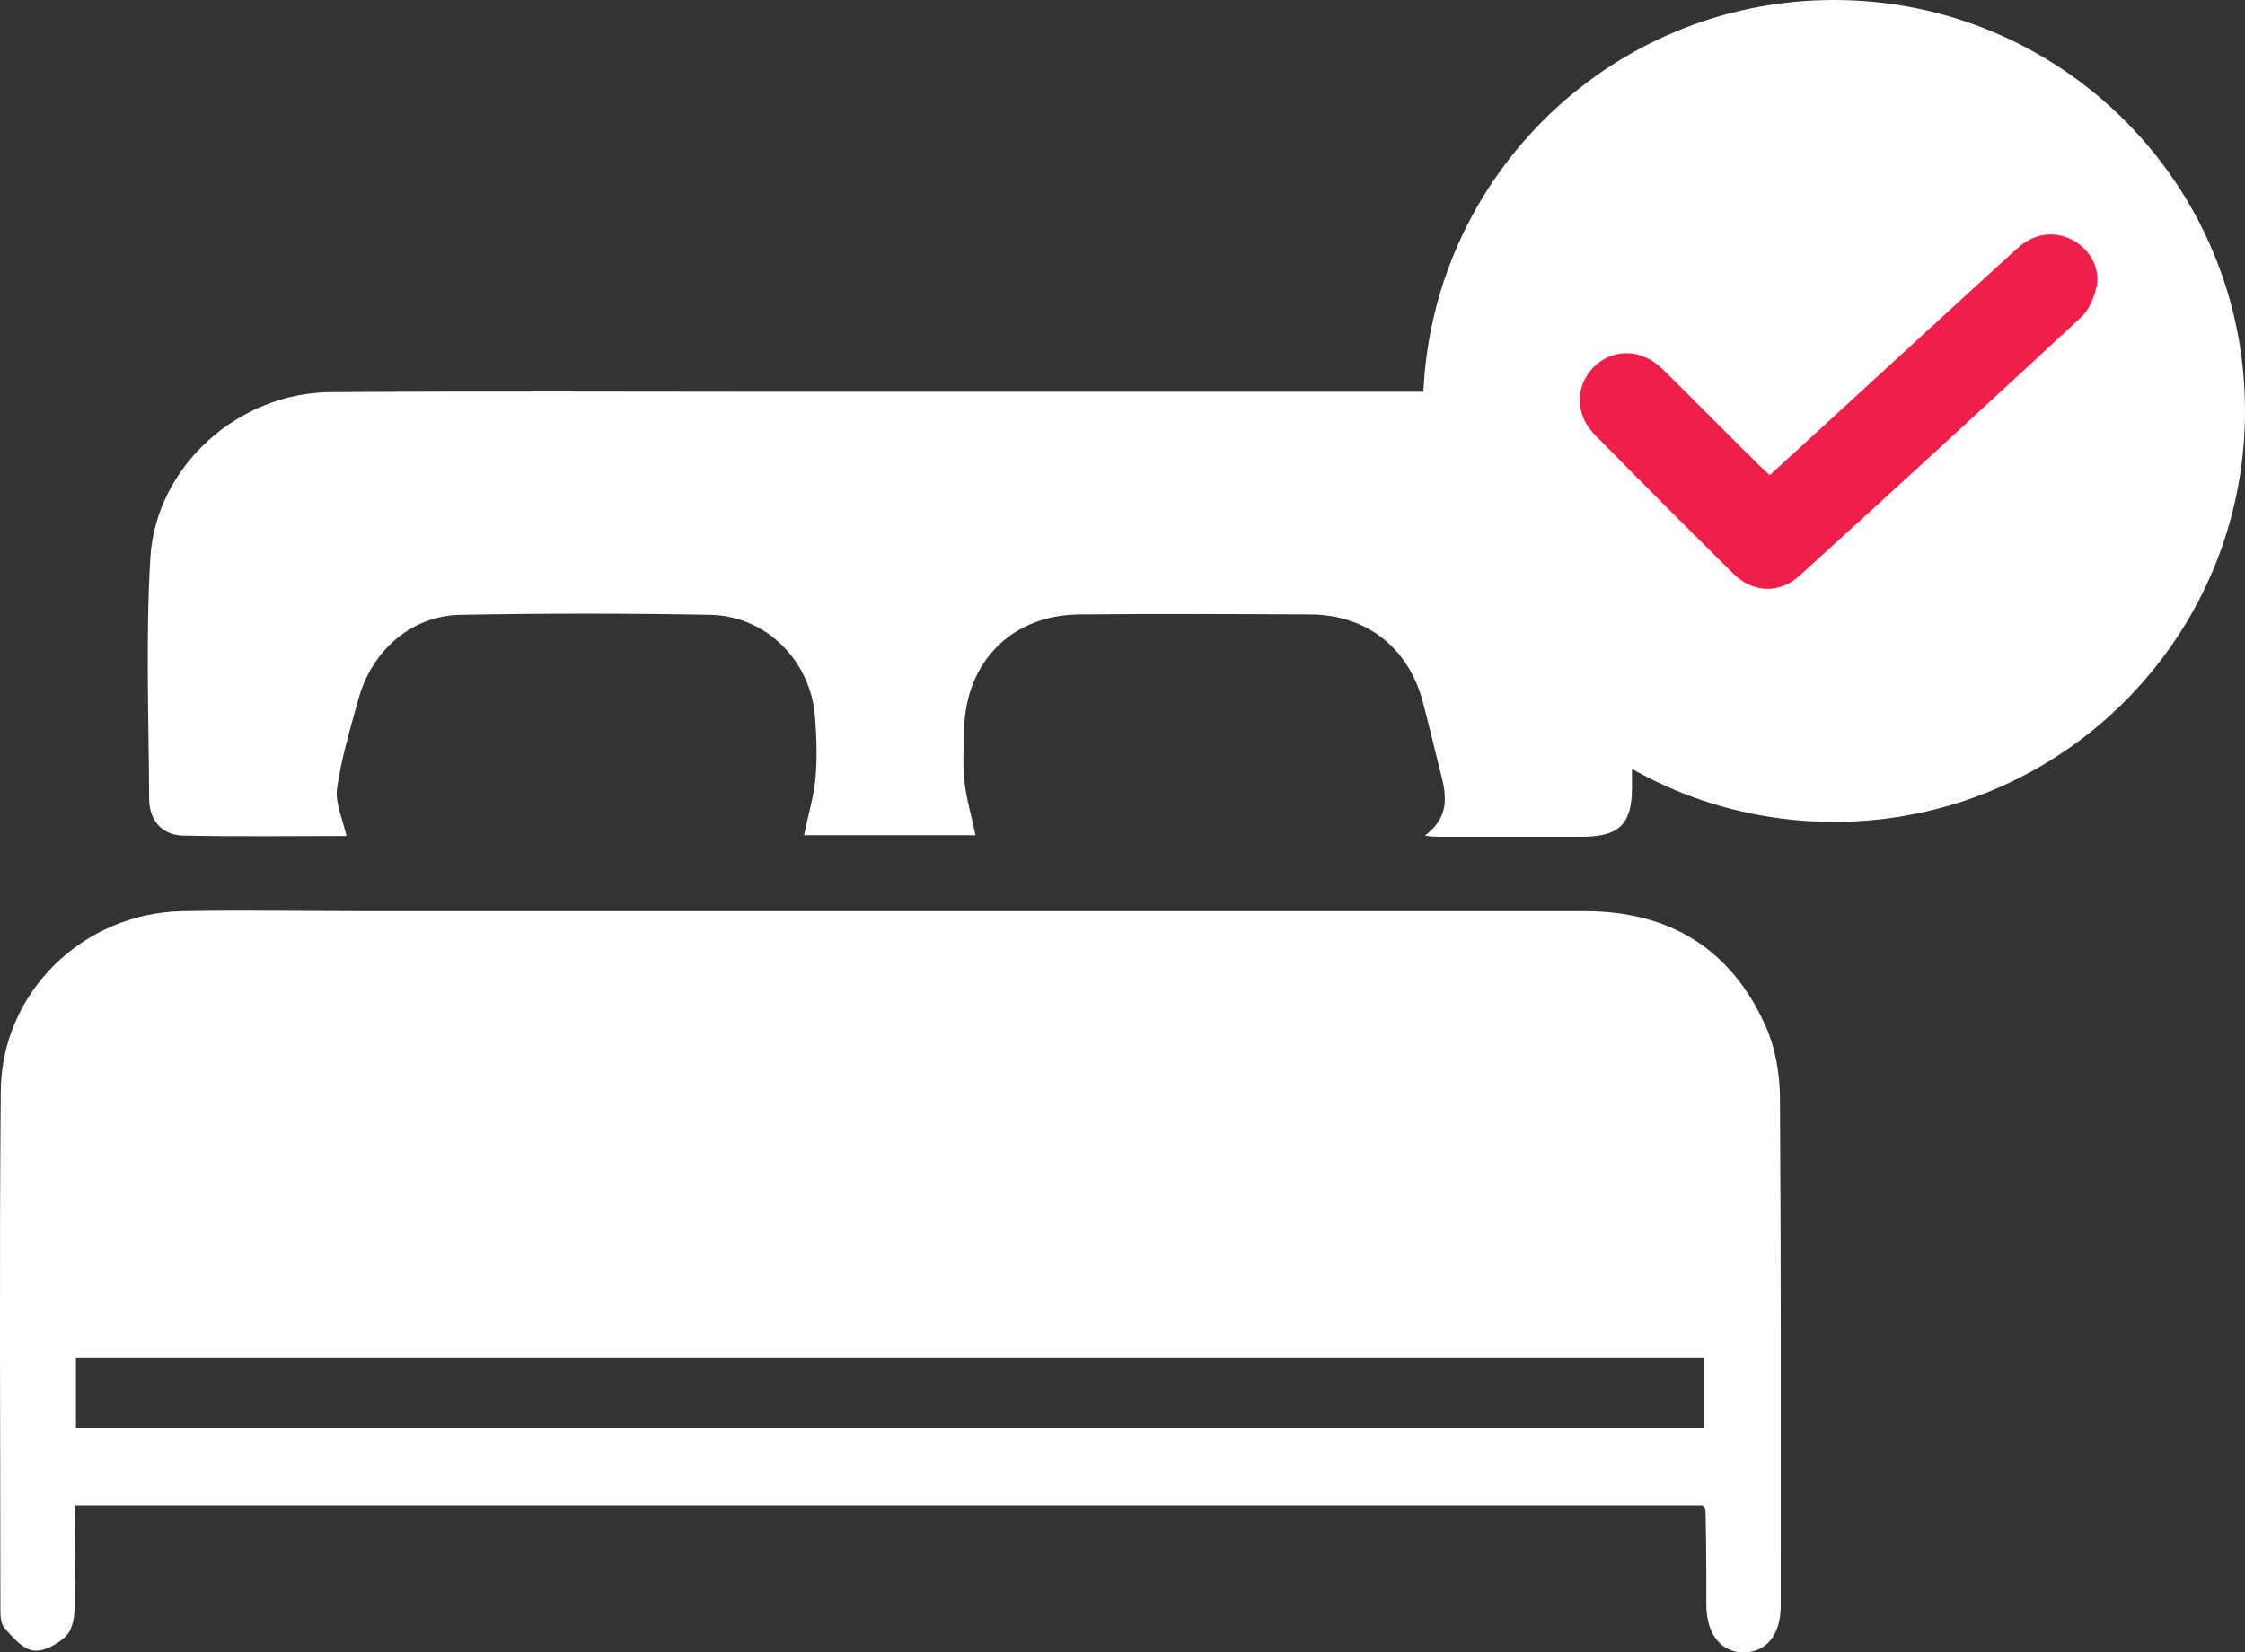
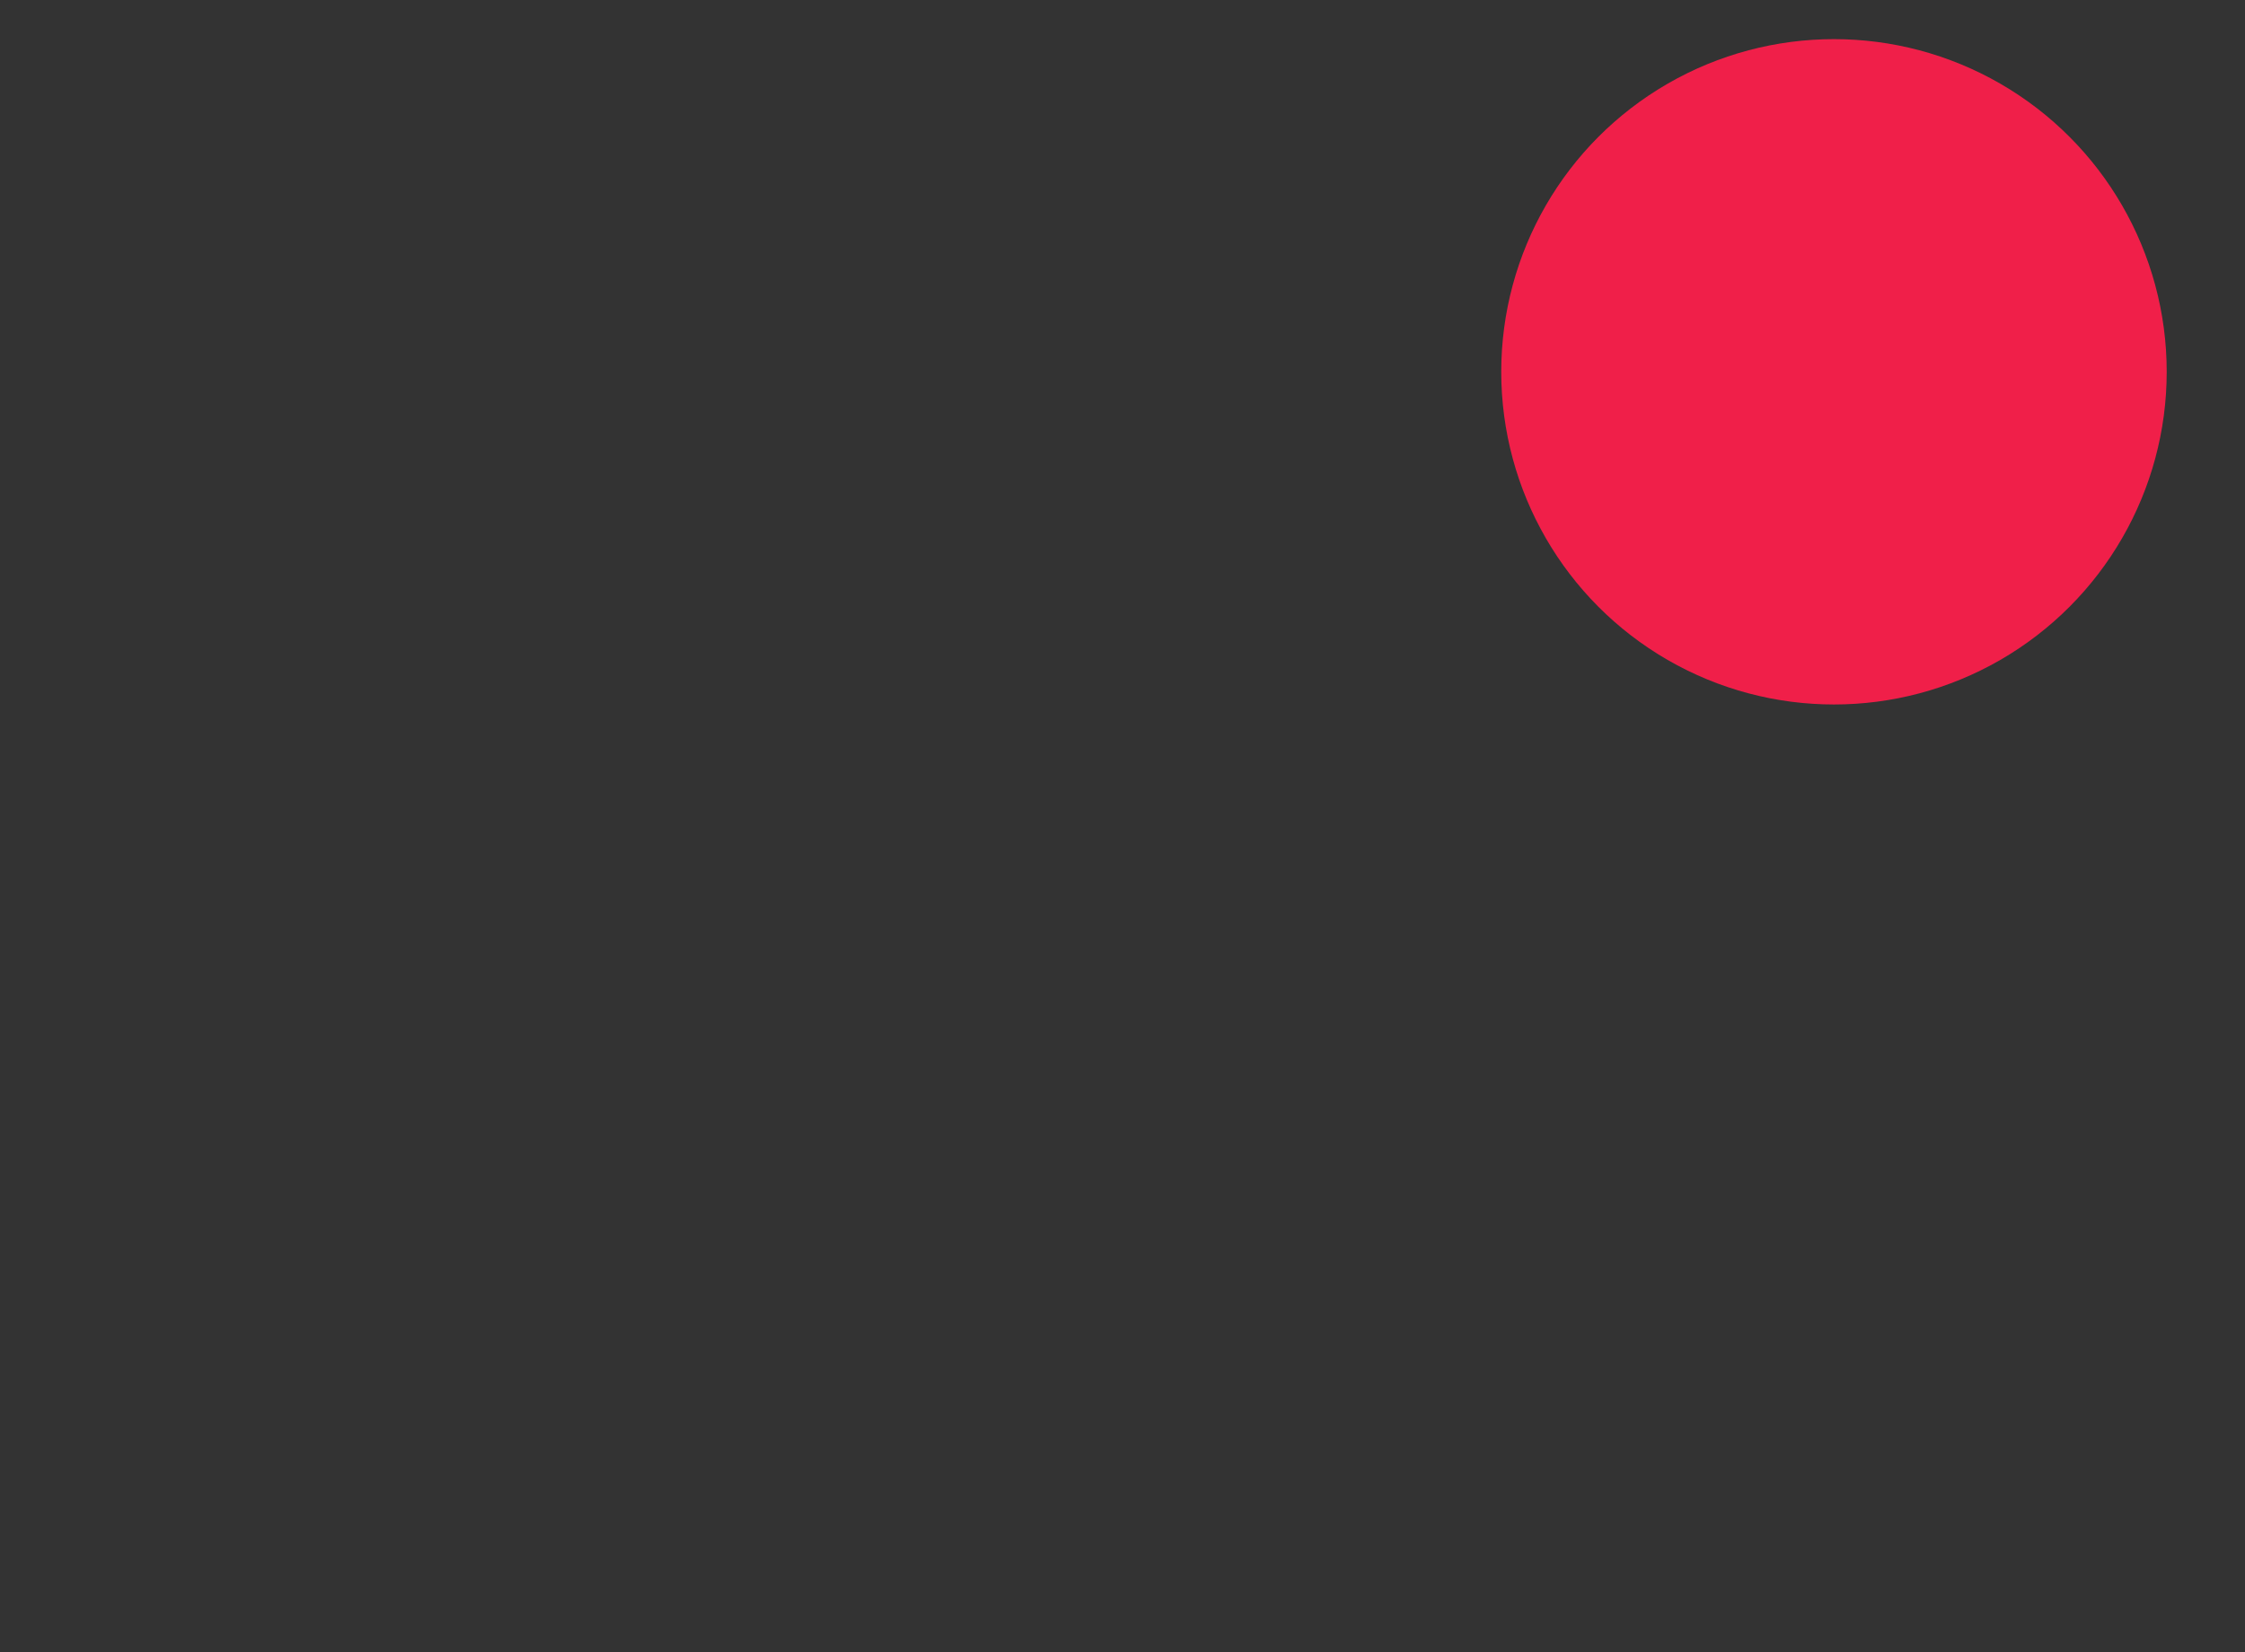
<svg xmlns="http://www.w3.org/2000/svg" id="Capa_1" data-name="Capa 1" viewBox="0 0 57.35 42.21">
  <rect x="0" y="0" width="57.35" height="42.21" fill="#333333" stroke="none" />
  <defs>
    <style>
      .cls-1 {
        fill: #fff;
      }

      .cls-2 {
        fill: #f01f49;
      }
    </style>
  </defs>
  <circle class="cls-2" cx="46.85" cy="9.5" r="8.5" />
  <g>
-     <path class="cls-1" d="M1.91,38.46c0,.88,.02,1.72,0,2.56,0,.26-.05,.6-.21,.77-.21,.21-.58,.42-.85,.38-.27-.03-.53-.34-.74-.58-.1-.11-.1-.34-.1-.51,0-4.4-.03-8.8,.01-13.2,.02-2.53,2.1-4.55,4.64-4.6,1.6-.03,3.2,0,4.8,0,10.34,0,20.68,0,31.02,0,2.18,0,3.75,.97,4.63,2.95,.24,.54,.35,1.18,.36,1.78,.03,4.34,.02,8.68,.02,13.02,0,.74-.37,1.19-.95,1.19-.57,0-.94-.46-.95-1.19,0-.24,0-.47,0-.71,0-.57-.01-1.14-.02-1.72,0-.03-.03-.07-.07-.14H1.91Zm.02-1.98H43.53v-1.8H1.94v1.8Z" />
-     <path class="cls-1" d="M24.94,21.34h-4.4c.1-.49,.24-.96,.29-1.43,.05-.53,.03-1.07-.01-1.6-.11-1.42-1.24-2.57-2.67-2.6-2.13-.04-4.26-.04-6.39,0-1.23,.02-2.25,.89-2.6,2.14-.21,.76-.44,1.52-.55,2.3-.05,.38,.15,.79,.24,1.21-1.31,0-2.74,.02-4.17-.01-.55-.01-.87-.4-.87-.94-.01-2.05-.09-4.11,.03-6.15,.14-2.35,2.25-4.23,4.61-4.24,3.83-.03,7.65-.01,11.48-.01,5.54,0,11.09,0,16.63,0,3.15,0,5.13,1.98,5.13,5.14,0,1.66,0,3.31,0,4.97,0,.93-.32,1.25-1.24,1.26-1.24,0-2.49,0-3.73,0-.06,0-.12,0-.32-.03,.76-.57,.49-1.23,.33-1.89-.13-.51-.25-1.04-.39-1.55-.37-1.37-1.44-2.2-2.86-2.21-1.97-.01-3.95-.02-5.92,0-1.71,.02-2.88,1.2-2.93,2.91-.01,.43-.04,.87,0,1.3,.05,.48,.19,.95,.29,1.43Z" />
-   </g>
-   <path class="cls-1" d="M46.85,0c-5.8,0-10.5,4.7-10.5,10.5s4.7,10.5,10.5,10.5,10.5-4.7,10.5-10.5S52.65,0,46.85,0Zm6.7,7.35c-.06,.27-.19,.57-.38,.75-2.39,2.22-4.79,4.42-7.2,6.61-.52,.47-1.19,.44-1.69-.05-1.18-1.17-2.36-2.35-3.53-3.54-.52-.52-.52-1.26-.03-1.75,.49-.48,1.22-.46,1.75,.06,.82,.81,1.63,1.63,2.45,2.44,.09,.09,.18,.17,.29,.27,.94-.86,1.86-1.7,2.78-2.55,1.18-1.08,2.36-2.17,3.55-3.25,.43-.39,.95-.45,1.42-.2,.42,.23,.7,.71,.6,1.2Z" />
+     </g>
</svg>